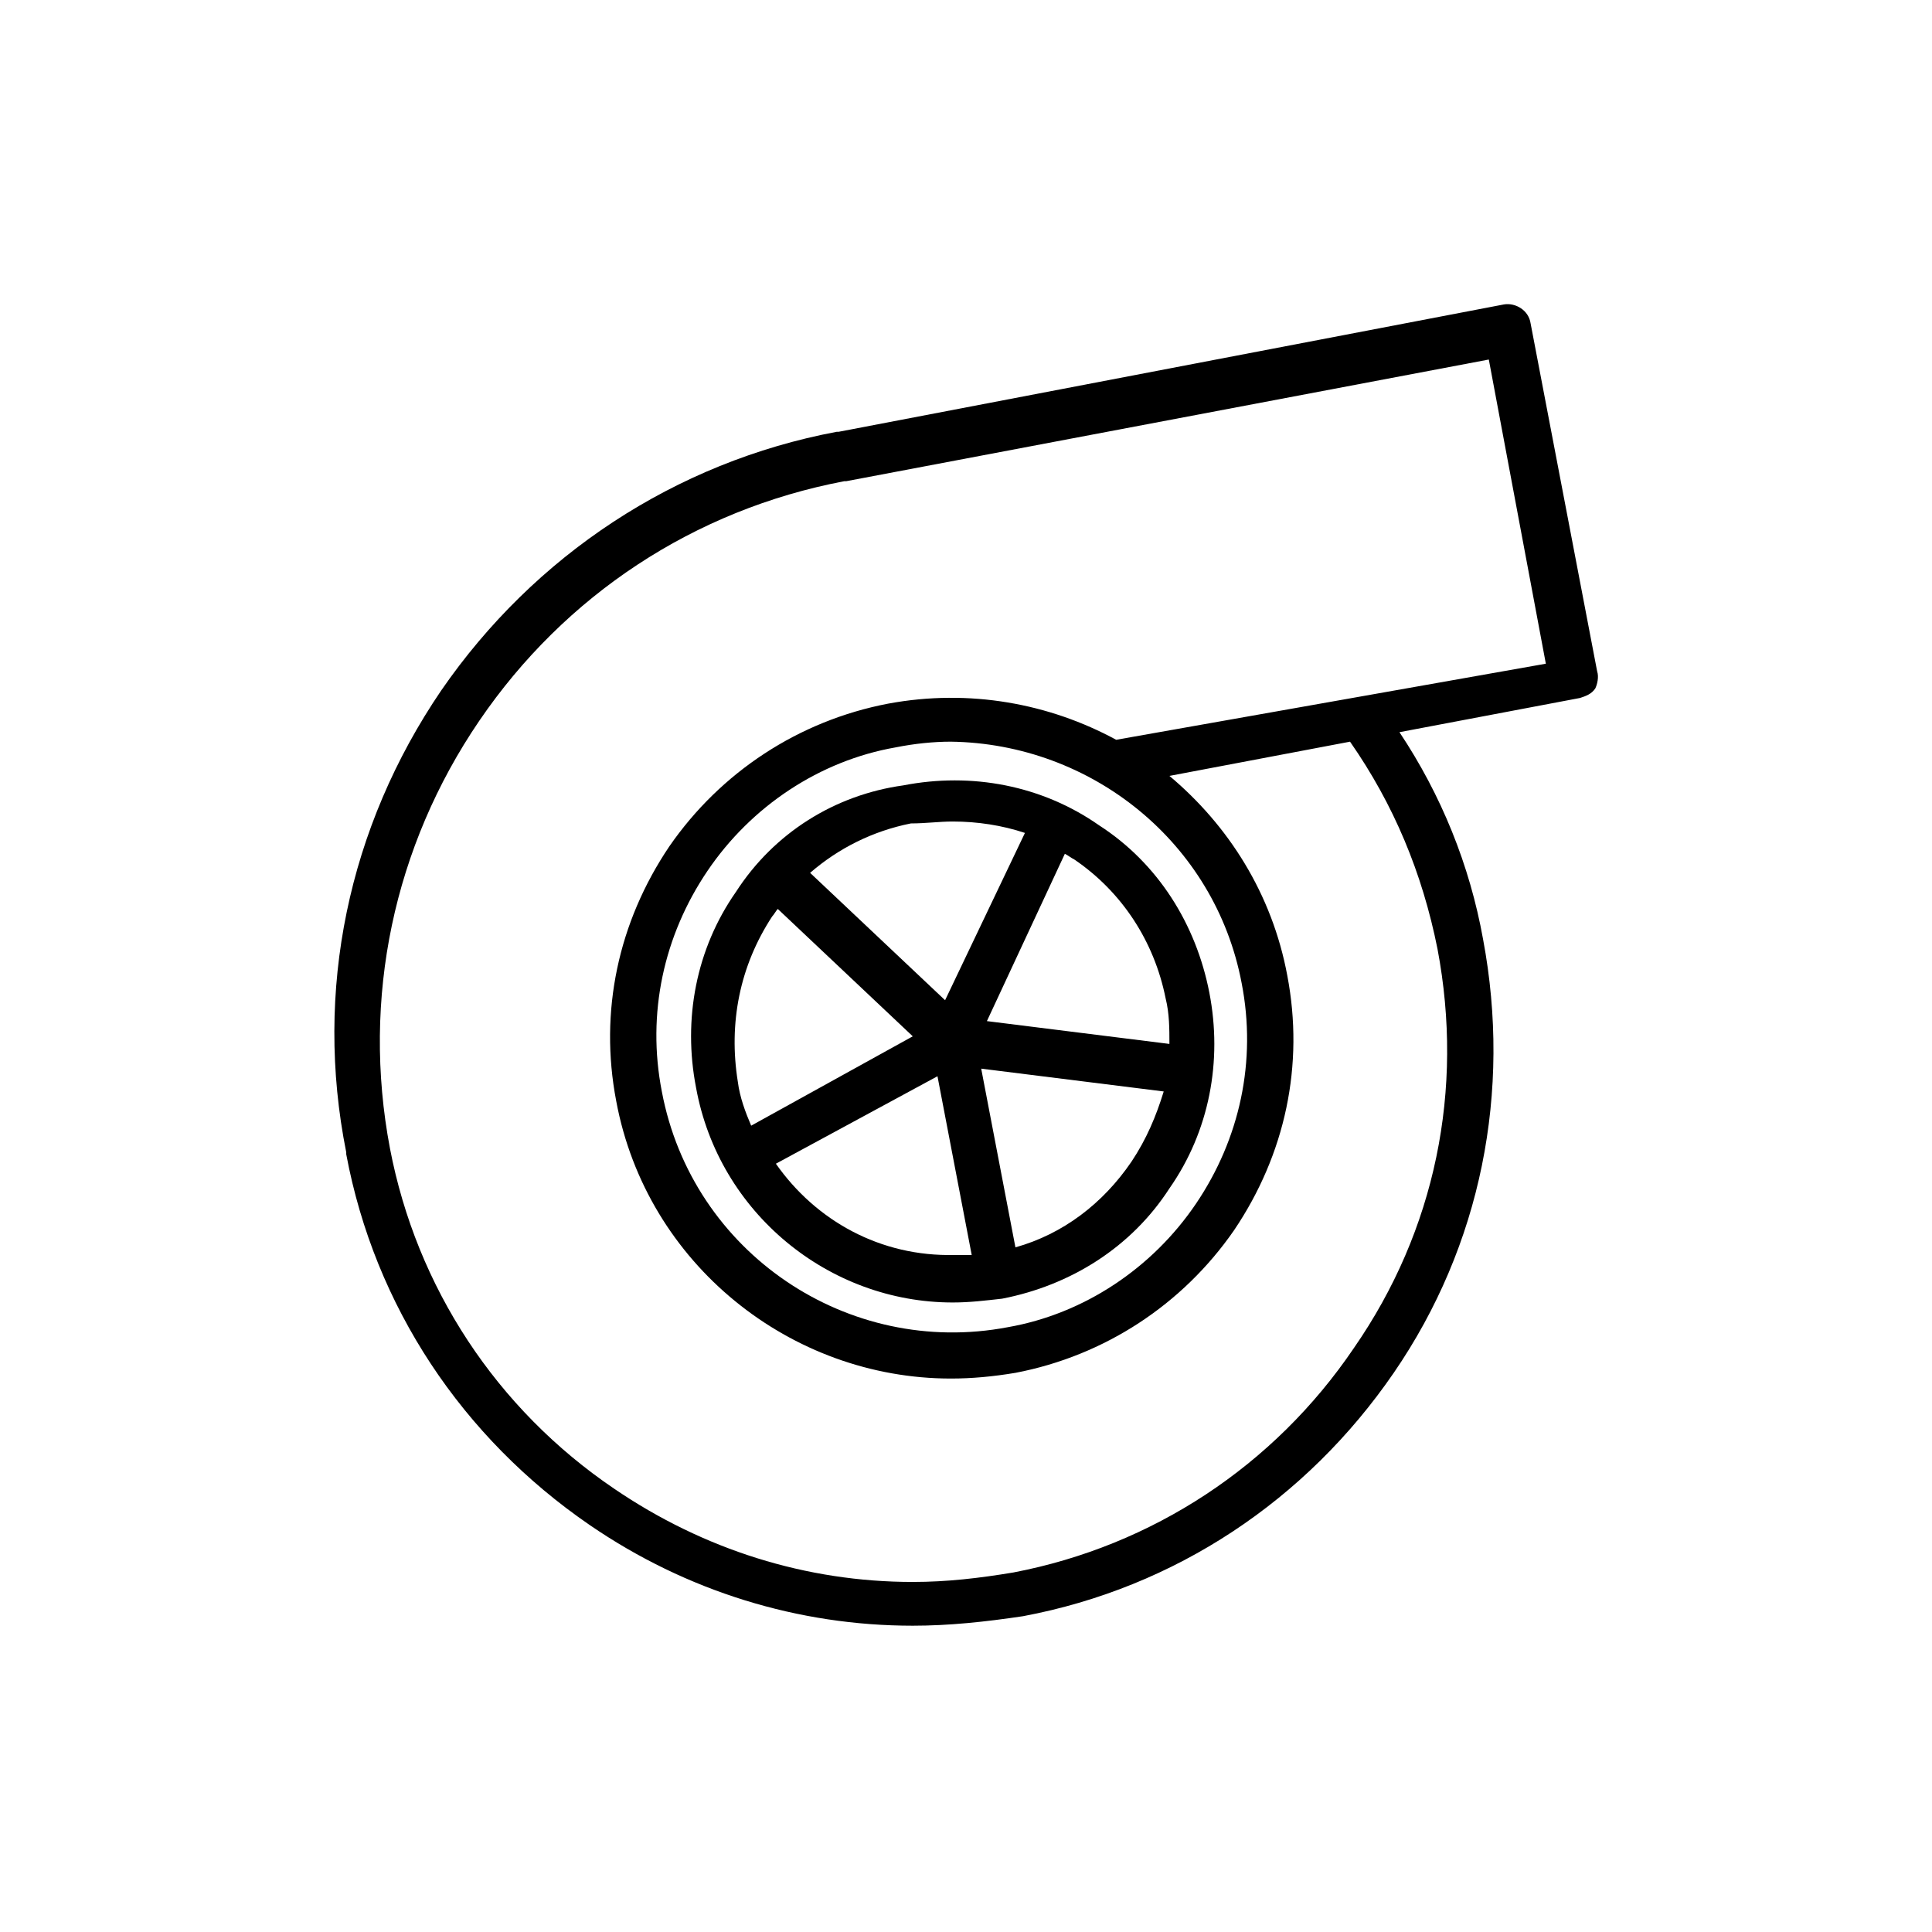
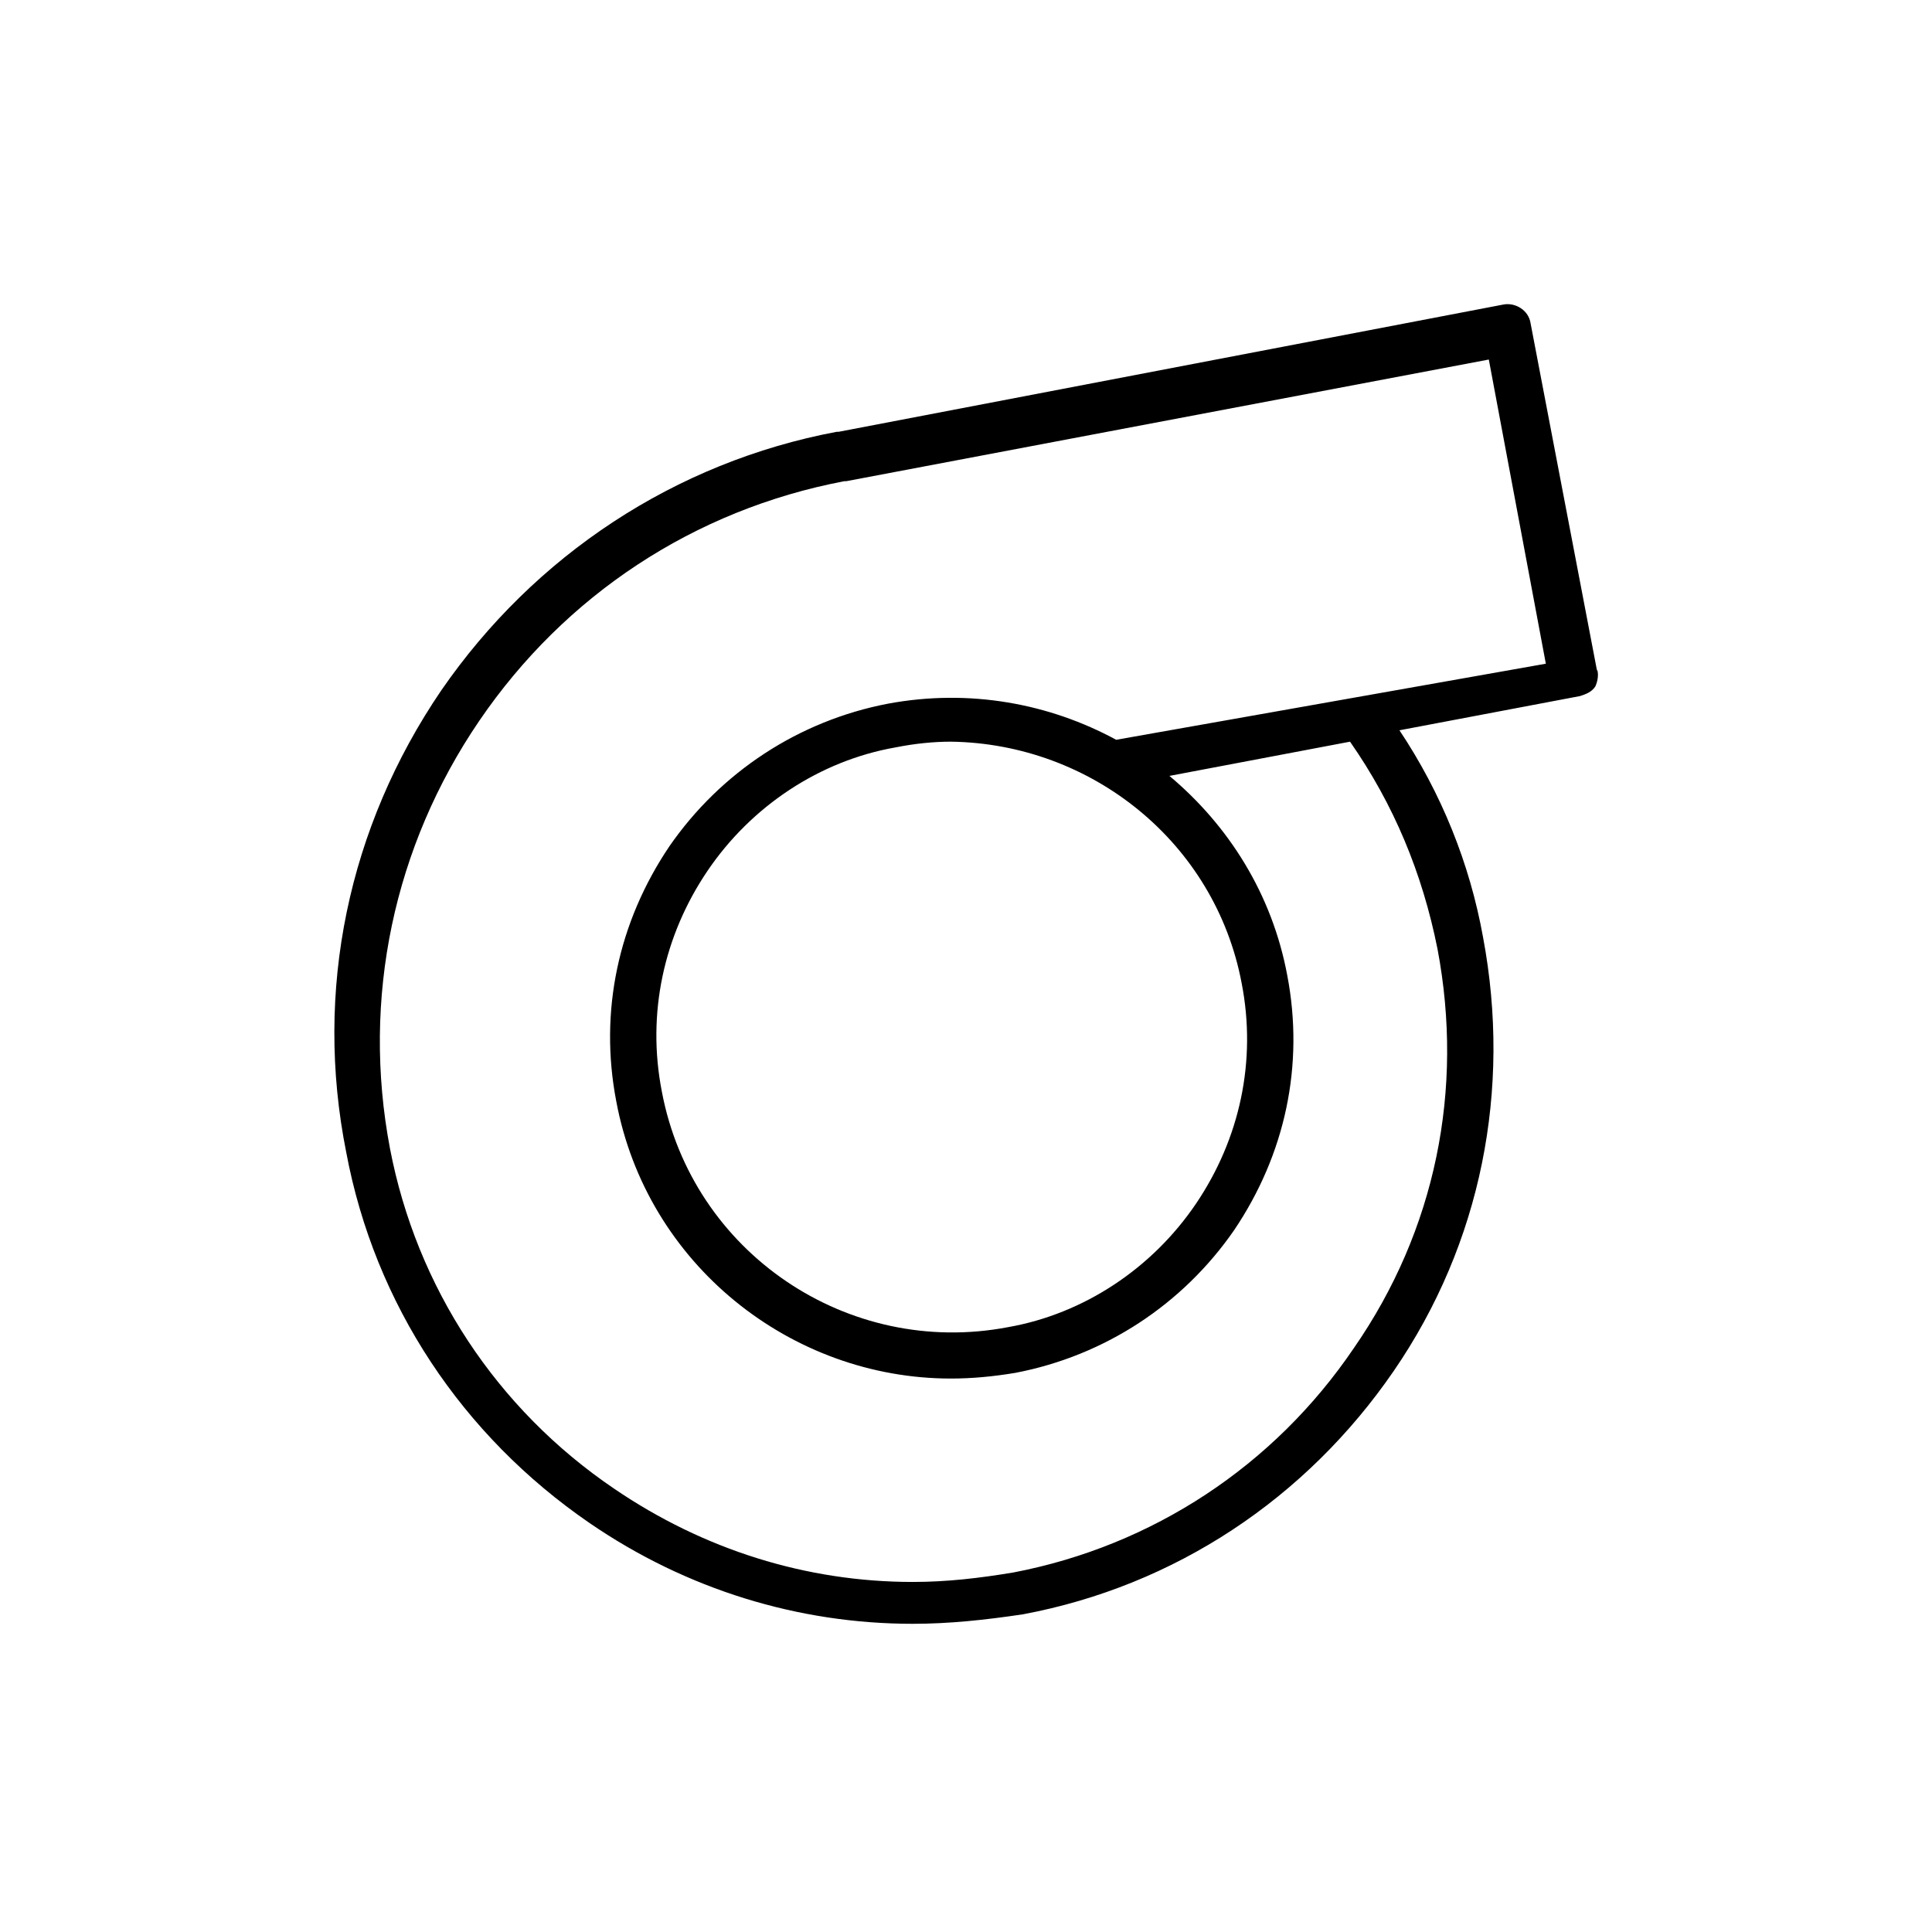
<svg xmlns="http://www.w3.org/2000/svg" fill="#000000" width="800px" height="800px" version="1.1" viewBox="144 144 512 512">
  <g>
-     <path d="m339.04 380.35c-10.578 15.113-14.105 33.754-10.578 51.891 6.043 33.25 35.262 56.93 68.012 56.93 4.535 0 8.566-0.504 13.098-1.008 18.137-3.527 34.258-13.602 44.336-29.223 10.578-15.113 14.105-33.754 10.578-51.891s-13.602-34.258-29.223-44.336c-15.113-10.578-33.754-14.105-51.891-10.578-18.137 2.519-34.258 12.594-44.332 28.215zm9.57 6.547c0.504-0.504 1.008-1.512 1.512-2.016l35.77 33.754-42.824 23.68c-1.512-3.527-3.023-7.559-3.527-11.586-2.516-15.617 0.508-30.73 9.07-43.832zm1.008 65.496 42.824-23.176 9.07 47.359h-4.535c-19.648 0.504-36.777-9.07-47.359-24.184zm94.211-0.504c-7.559 11.082-18.137 19.145-30.73 22.672l-9.07-47.359 48.367 6.047c-2.016 6.551-4.535 12.594-8.566 18.641zm9.07-43.328c1.008 4.031 1.008 8.062 1.008 12.09l-48.367-6.047 20.656-44.336c1.008 0.504 1.512 1.008 2.519 1.512 12.598 8.57 21.16 21.668 24.184 36.781zm-56.426-46.852c6.551 0 13.098 1.008 19.145 3.023l-21.16 44.336-35.77-33.754c7.559-6.551 16.625-11.082 26.703-13.098 4.027-0.008 7.555-0.508 11.082-0.508z" />
-     <path d="m567.26 321.91-17.633-92.195c-0.504-3.527-4.031-5.543-7.055-5.039l-176.33 33.754h-0.504c-42.824 8.062-80.105 32.746-104.79 68.52-24.688 36.273-33.754 79.602-25.191 122.43v0.504c7.559 40.305 30.73 75.066 64.488 98.242 25.695 17.633 55.418 26.703 85.648 26.703 9.574 0 19.145-1.008 29.223-2.519 40.305-7.559 75.066-30.73 98.242-64.488 23.176-33.754 31.234-74.562 23.68-114.87-3.527-19.648-11.082-38.289-22.168-54.914l47.863-9.07c1.512-0.504 3.023-1.008 4.031-2.519 0.5-1.008 1.004-3.023 0.5-4.535zm-127.46 18.141c-17.633-9.574-38.793-13.602-60.457-9.574-23.68 4.535-44.336 18.137-57.938 37.785-13.602 20.152-18.641 43.832-14.105 67.512 8.062 43.328 46.352 73.555 88.672 73.555 5.543 0 11.082-0.504 17.129-1.512 23.68-4.535 44.336-18.137 57.938-37.785 13.602-20.152 18.641-43.832 14.105-67.512-4.031-21.664-15.617-39.801-31.234-52.898l47.863-9.07c11.586 16.625 19.145 34.762 23.176 54.914 7.055 37.281-0.504 74.562-22.168 105.8-21.16 31.234-53.402 52.395-90.184 59.449-9.07 1.512-17.633 2.519-26.703 2.519-28.215 0-55.418-8.566-79.098-24.688-31.234-21.16-52.395-53.402-59.449-90.184-7.559-39.801 1.008-80.105 23.68-113.36s56.93-55.922 96.73-63.48h0.504l170.29-32.242 15.113 80.609zm33.25 64.484c4.031 20.656-0.504 41.312-12.09 58.441-11.586 17.129-29.727 29.223-49.879 32.746-42.32 8.062-83.633-19.648-91.691-62.473-4.031-20.656 0.504-41.312 12.09-58.441 11.586-17.129 29.727-29.223 49.879-32.746 5.039-1.008 10.078-1.512 14.609-1.512 37.281 0.508 70.027 26.703 77.082 63.984z" />
+     <path d="m567.26 321.91-17.633-92.195c-0.504-3.527-4.031-5.543-7.055-5.039l-176.33 33.754h-0.504c-42.824 8.062-80.105 32.746-104.79 68.52-24.688 36.273-33.754 79.602-25.191 122.43c7.559 40.305 30.73 75.066 64.488 98.242 25.695 17.633 55.418 26.703 85.648 26.703 9.574 0 19.145-1.008 29.223-2.519 40.305-7.559 75.066-30.73 98.242-64.488 23.176-33.754 31.234-74.562 23.68-114.87-3.527-19.648-11.082-38.289-22.168-54.914l47.863-9.07c1.512-0.504 3.023-1.008 4.031-2.519 0.5-1.008 1.004-3.023 0.5-4.535zm-127.46 18.141c-17.633-9.574-38.793-13.602-60.457-9.574-23.68 4.535-44.336 18.137-57.938 37.785-13.602 20.152-18.641 43.832-14.105 67.512 8.062 43.328 46.352 73.555 88.672 73.555 5.543 0 11.082-0.504 17.129-1.512 23.68-4.535 44.336-18.137 57.938-37.785 13.602-20.152 18.641-43.832 14.105-67.512-4.031-21.664-15.617-39.801-31.234-52.898l47.863-9.07c11.586 16.625 19.145 34.762 23.176 54.914 7.055 37.281-0.504 74.562-22.168 105.8-21.16 31.234-53.402 52.395-90.184 59.449-9.07 1.512-17.633 2.519-26.703 2.519-28.215 0-55.418-8.566-79.098-24.688-31.234-21.16-52.395-53.402-59.449-90.184-7.559-39.801 1.008-80.105 23.68-113.36s56.93-55.922 96.73-63.48h0.504l170.29-32.242 15.113 80.609zm33.25 64.484c4.031 20.656-0.504 41.312-12.09 58.441-11.586 17.129-29.727 29.223-49.879 32.746-42.32 8.062-83.633-19.648-91.691-62.473-4.031-20.656 0.504-41.312 12.09-58.441 11.586-17.129 29.727-29.223 49.879-32.746 5.039-1.008 10.078-1.512 14.609-1.512 37.281 0.508 70.027 26.703 77.082 63.984z" />
  </g>
</svg>